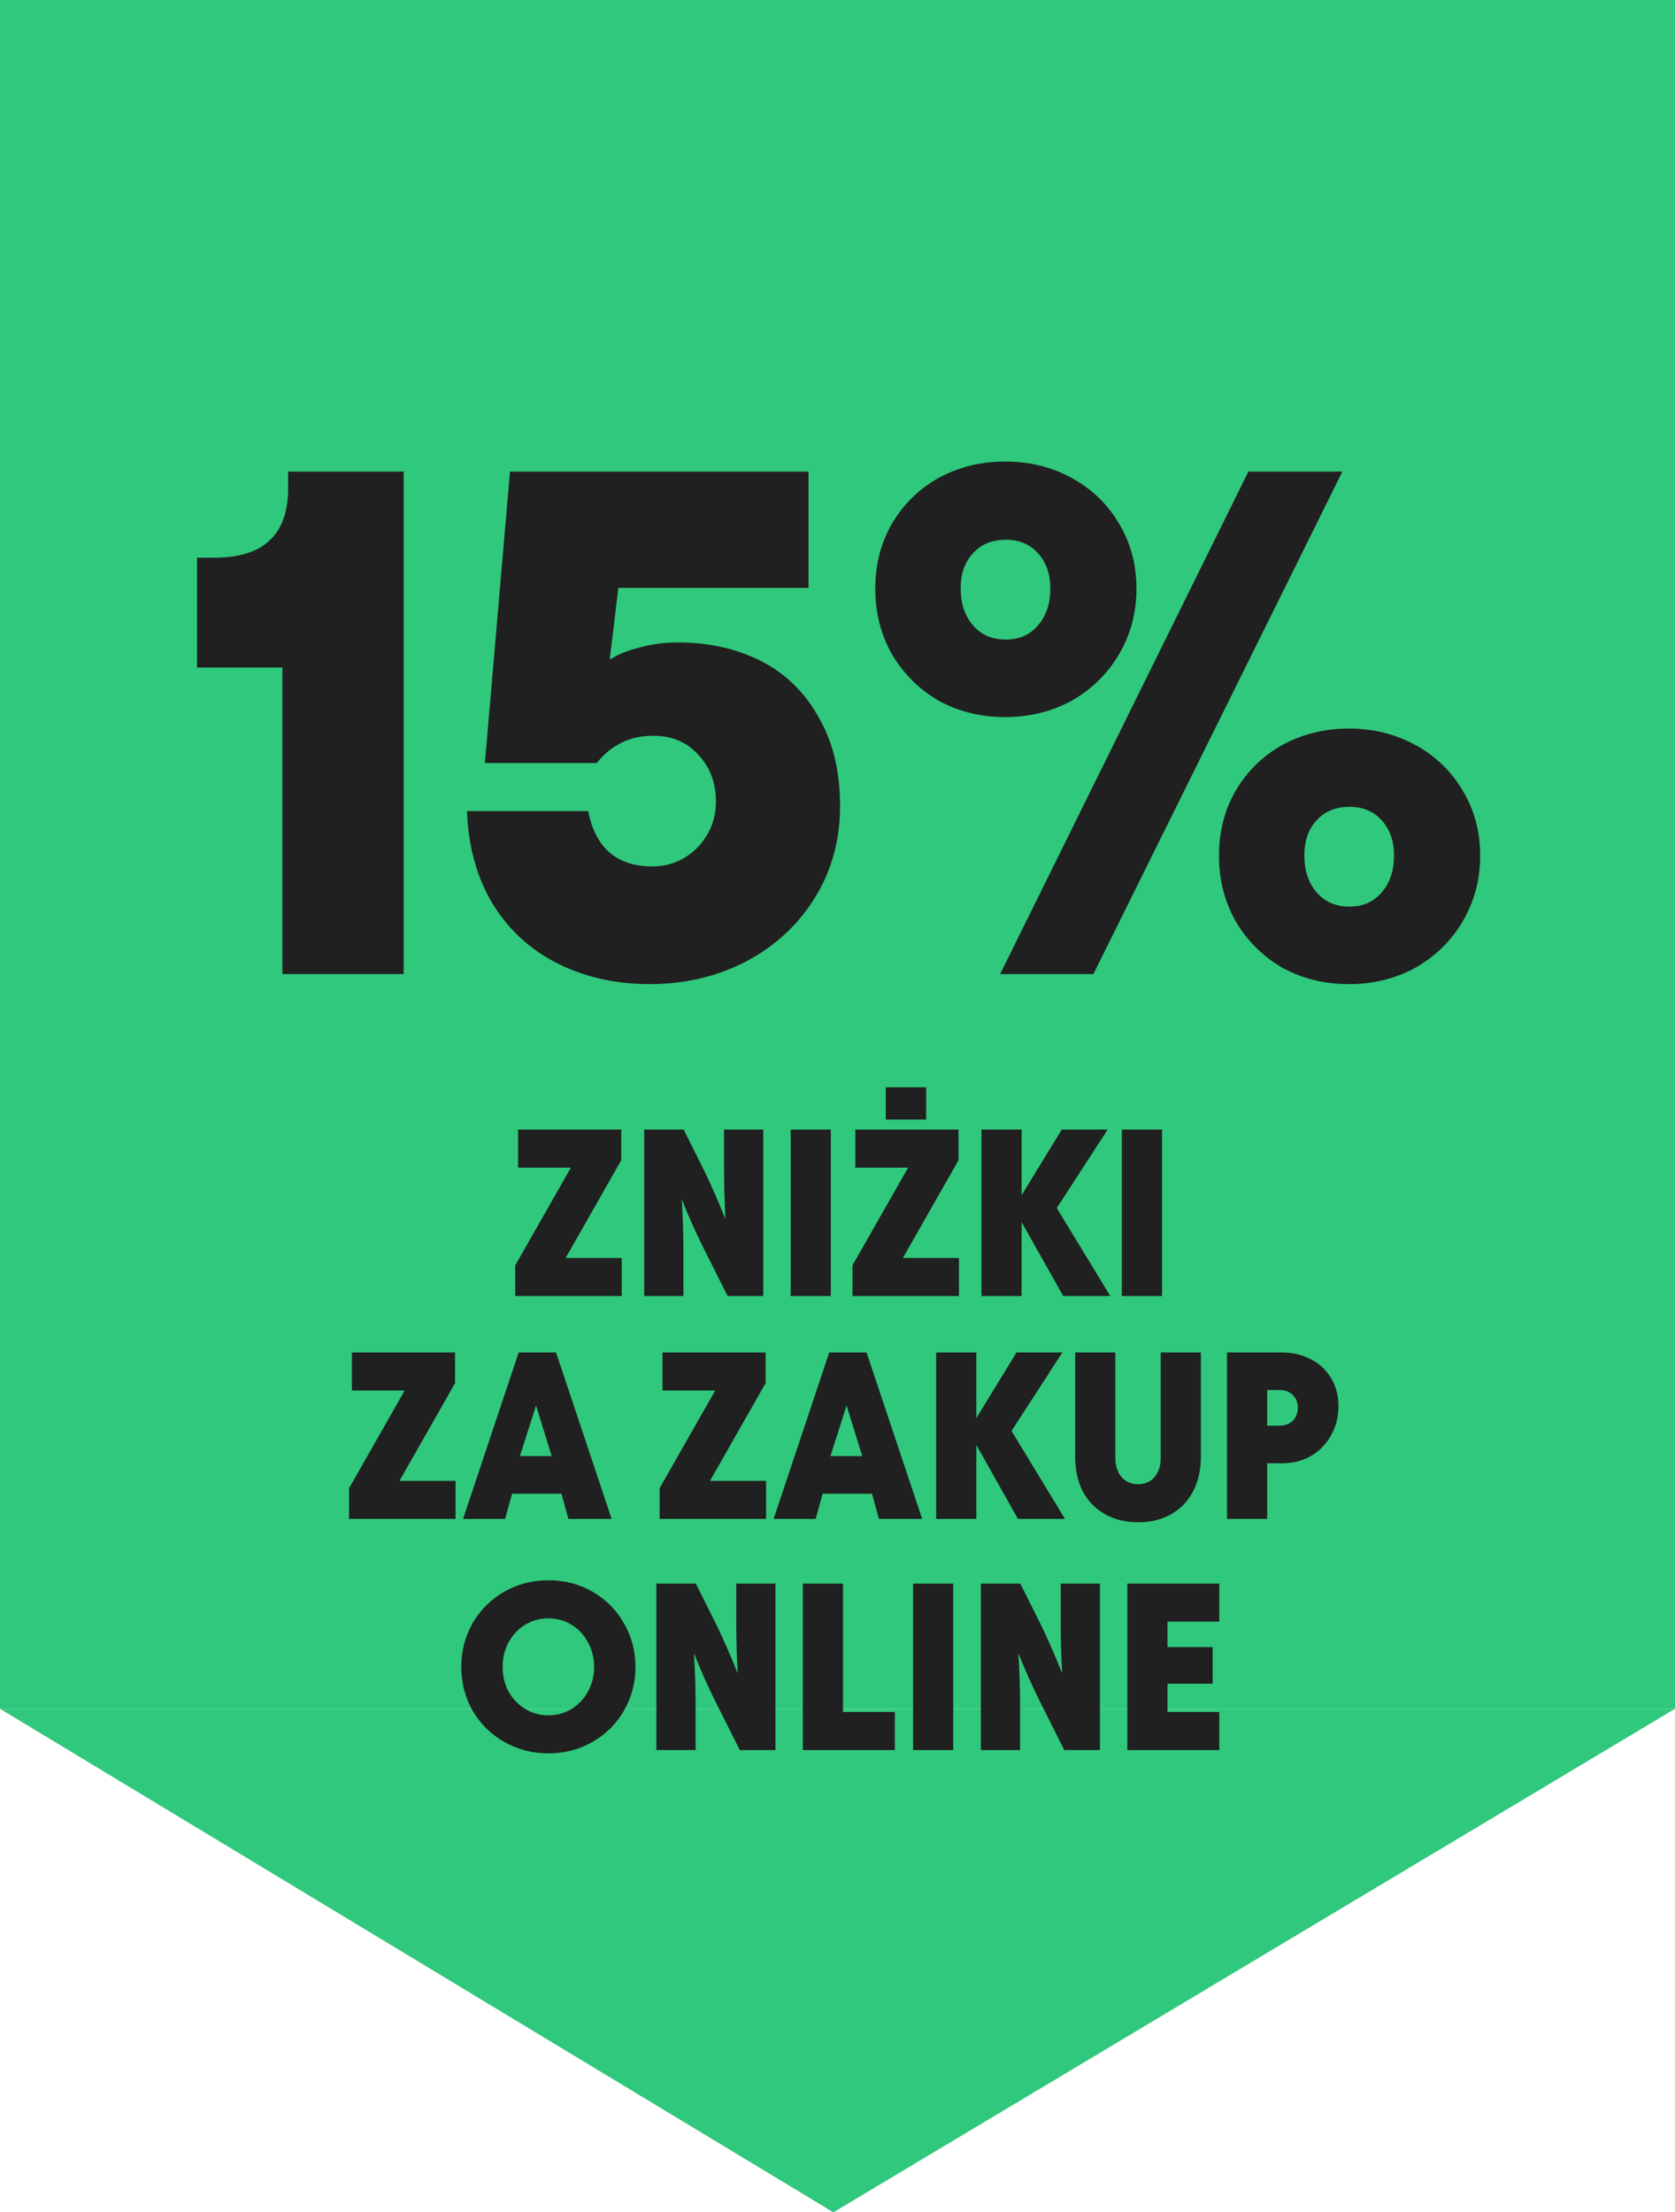
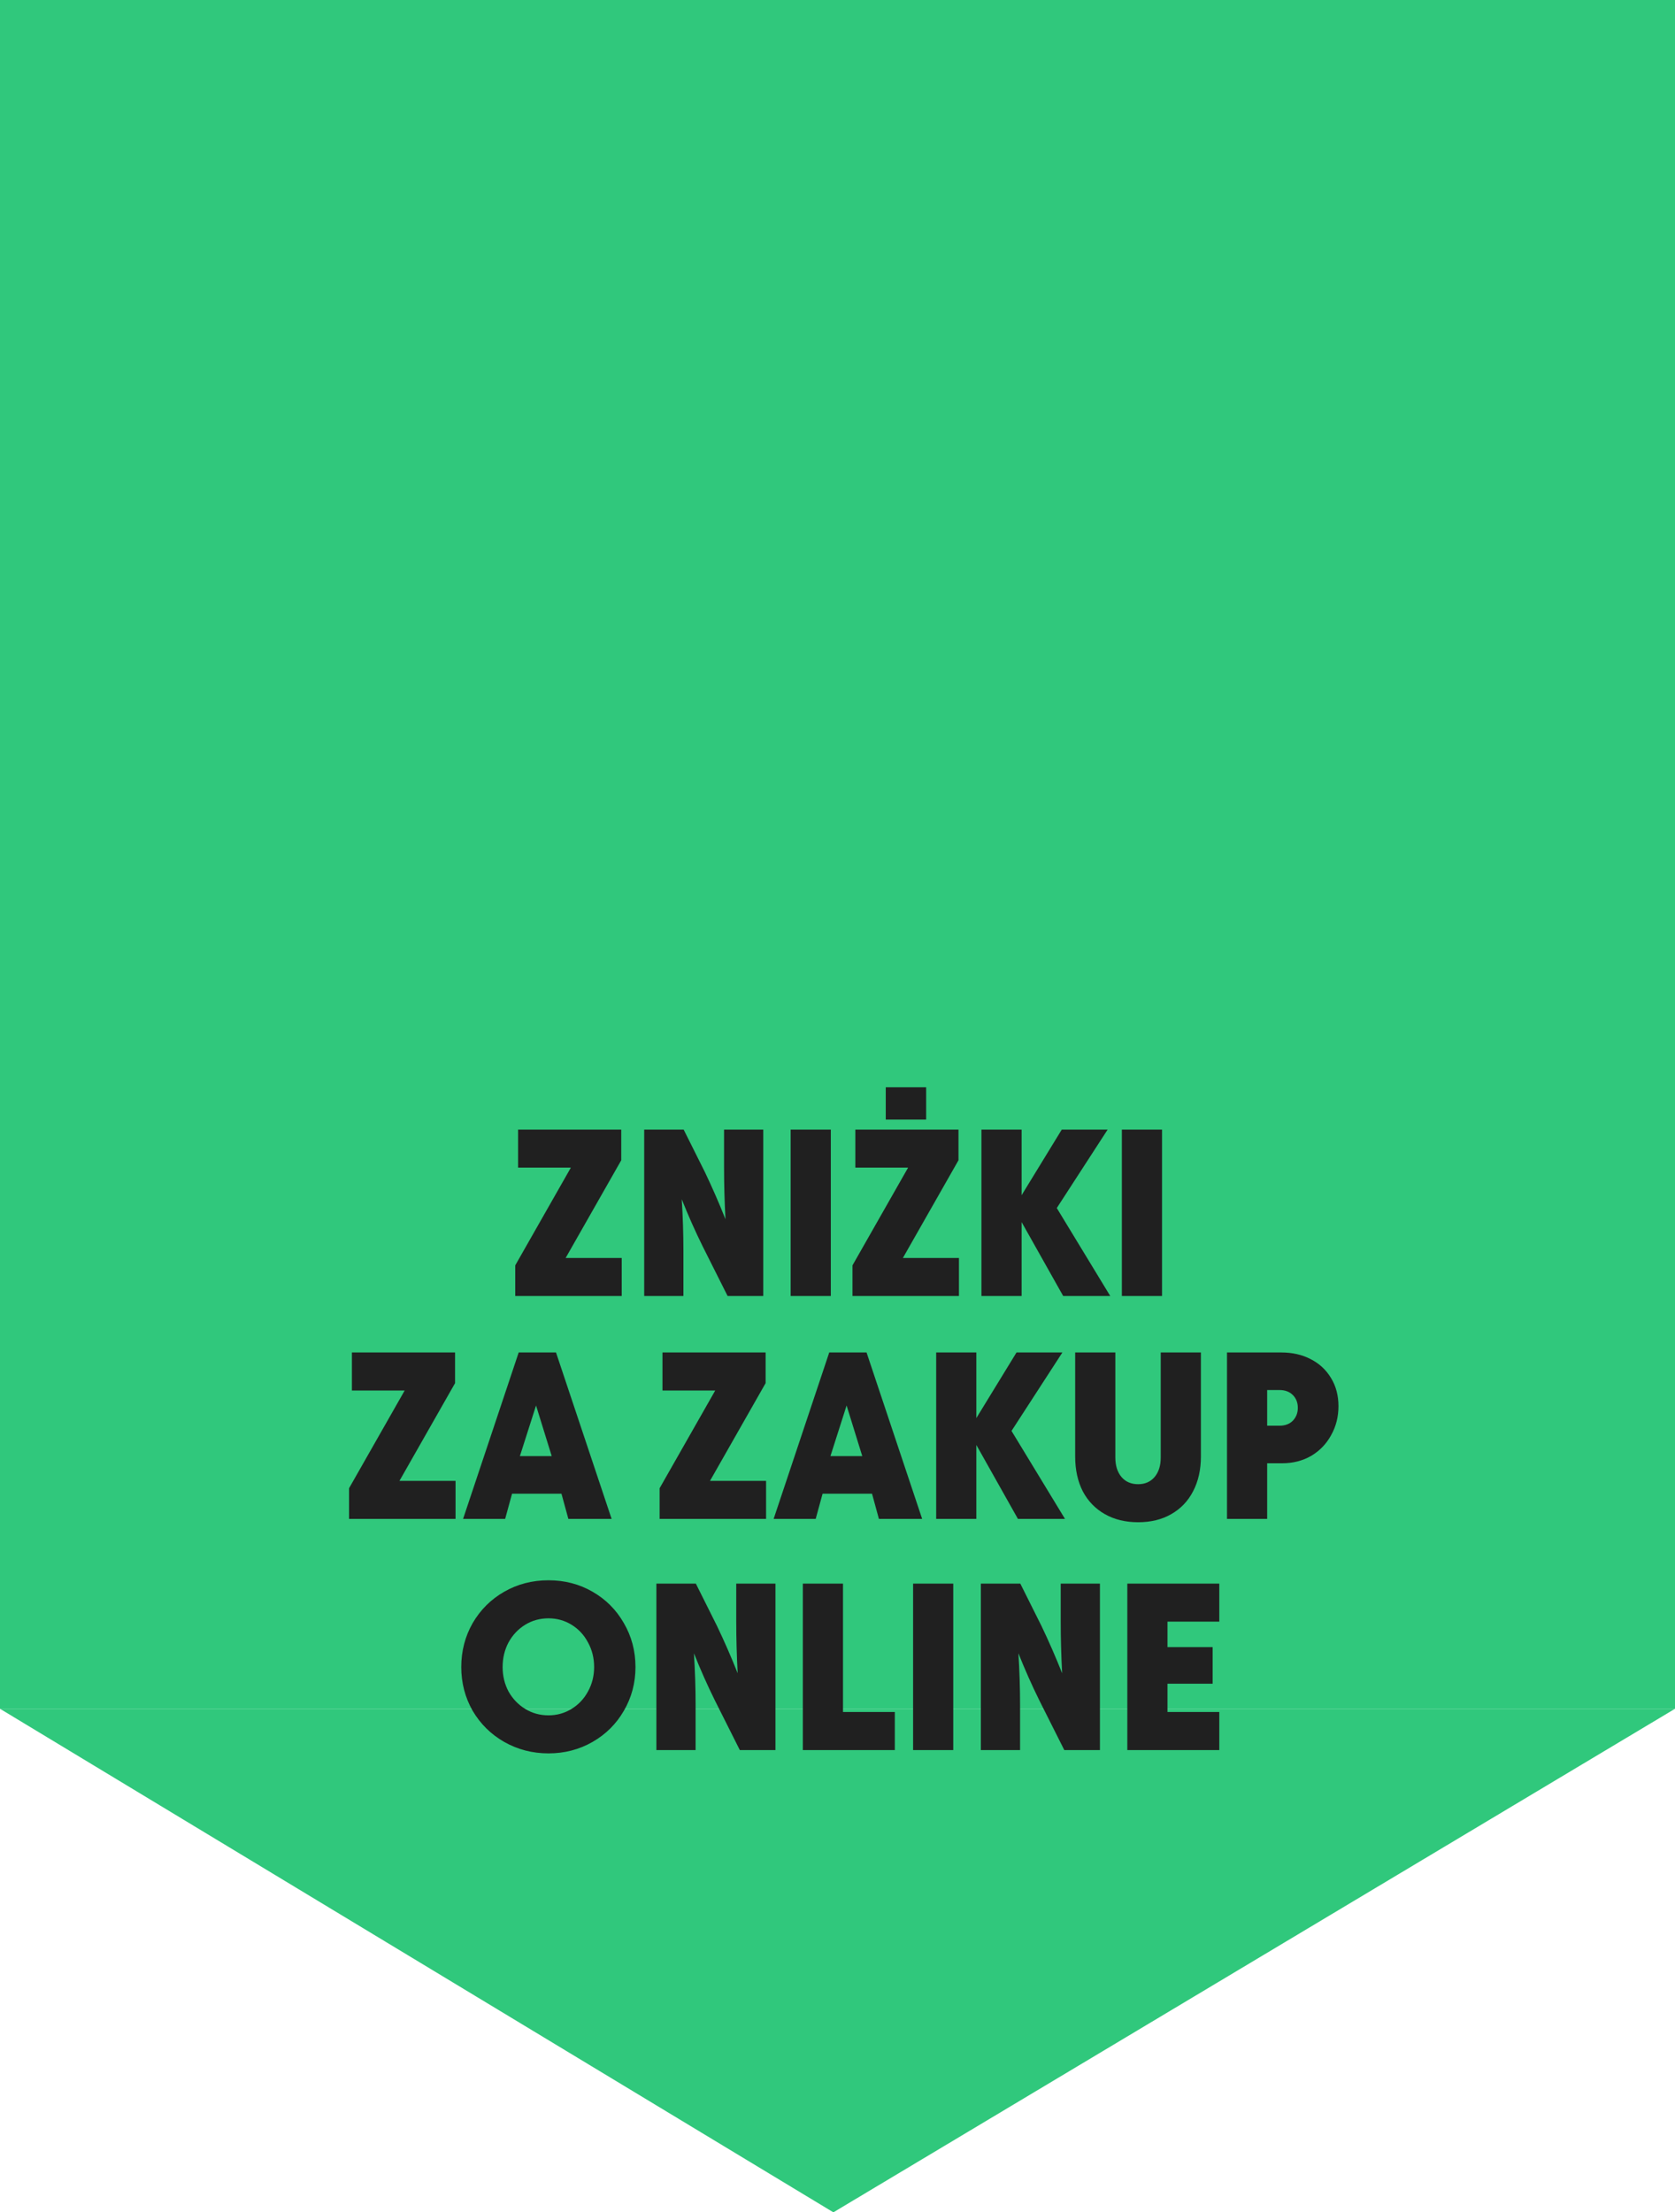
<svg xmlns="http://www.w3.org/2000/svg" width="203" height="268" viewBox="0 0 203 268" fill="none">
  <path d="M101 268L203.001 207H0L101 268Z" fill="#30C87C" />
  <rect width="203" height="207" fill="#30C87C" />
-   <path d="M48.923 118H34.227V80.867H23.878V67.562H25.878C28.951 67.562 31.212 66.867 32.661 65.475C34.169 64.084 34.922 61.968 34.922 59.127V57.127H48.923V118ZM78.765 119.217C74.707 119.217 71.026 118.406 67.721 116.783C64.417 115.159 61.779 112.782 59.808 109.652C57.837 106.463 56.764 102.666 56.59 98.26H71.287C71.692 100.405 72.533 102.057 73.808 103.217C75.142 104.376 76.881 104.956 79.026 104.956C81.171 104.956 82.998 104.202 84.505 102.695C86.012 101.129 86.766 99.274 86.766 97.129C86.766 94.81 86.041 92.897 84.592 91.39C83.2 89.882 81.403 89.129 79.2 89.129C77.693 89.129 76.388 89.419 75.287 89.998C74.185 90.52 73.2 91.332 72.33 92.433H58.764L61.808 57.127H97.984V71.215H74.939L73.895 79.911C74.881 79.273 76.099 78.78 77.548 78.433C78.997 78.027 80.534 77.824 82.157 77.824C85.925 77.824 89.288 78.578 92.244 80.085C95.201 81.592 97.52 83.853 99.201 86.868C100.941 89.825 101.81 93.419 101.81 97.651C101.81 101.825 100.767 105.565 98.68 108.869C96.65 112.116 93.868 114.666 90.331 116.522C86.795 118.319 82.939 119.217 78.765 119.217ZM162.69 57.127L132.514 118H121.209L151.298 57.127H162.69ZM106.078 71.302C106.078 68.403 106.745 65.794 108.078 63.475C109.47 61.098 111.354 59.243 113.731 57.91C116.166 56.576 118.861 55.91 121.818 55.91C124.775 55.91 127.471 56.576 129.905 57.91C132.34 59.243 134.254 61.098 135.645 63.475C137.036 65.794 137.732 68.403 137.732 71.302C137.732 74.2 137.036 76.838 135.645 79.215C134.254 81.592 132.34 83.476 129.905 84.868C127.471 86.201 124.775 86.868 121.818 86.868C118.861 86.868 116.166 86.201 113.731 84.868C111.354 83.476 109.47 81.592 108.078 79.215C106.745 76.838 106.078 74.2 106.078 71.302ZM116.426 71.302C116.426 73.099 116.919 74.577 117.905 75.737C118.89 76.896 120.224 77.476 121.905 77.476C123.528 77.476 124.833 76.896 125.818 75.737C126.804 74.577 127.297 73.099 127.297 71.302C127.297 69.562 126.804 68.142 125.818 67.041C124.833 65.939 123.528 65.388 121.905 65.388C120.224 65.388 118.89 65.939 117.905 67.041C116.919 68.084 116.426 69.504 116.426 71.302ZM147.733 103.651C147.733 100.753 148.399 98.144 149.733 95.825C151.124 93.448 153.008 91.593 155.385 90.259C157.82 88.926 160.516 88.259 163.473 88.259C166.429 88.259 169.125 88.926 171.56 90.259C173.995 91.593 175.908 93.448 177.299 95.825C178.691 98.144 179.387 100.753 179.387 103.651C179.387 106.55 178.691 109.188 177.299 111.565C175.908 113.942 173.995 115.826 171.56 117.217C169.125 118.551 166.429 119.217 163.473 119.217C160.516 119.217 157.82 118.551 155.385 117.217C153.008 115.826 151.124 113.942 149.733 111.565C148.399 109.188 147.733 106.55 147.733 103.651ZM158.081 103.651C158.081 105.449 158.574 106.927 159.559 108.086C160.545 109.246 161.878 109.826 163.56 109.826C165.183 109.826 166.487 109.246 167.473 108.086C168.458 106.927 168.951 105.449 168.951 103.651C168.951 101.912 168.458 100.492 167.473 99.39C166.487 98.289 165.183 97.738 163.56 97.738C161.878 97.738 160.545 98.289 159.559 99.39C158.574 100.434 158.081 101.854 158.081 103.651Z" fill="#202020" />
  <path d="M75.291 136.837V140.553L68.551 152.391H75.349V157H62.445V153.284L69.185 141.446H62.79V136.837H75.291ZM85.418 141.964C86.302 143.808 87.137 145.718 87.924 147.696C87.809 145.565 87.751 143.481 87.751 141.446V136.837H92.504V157H88.183L85.159 150.98C84.257 149.156 83.412 147.255 82.624 145.277C82.759 147.408 82.826 149.492 82.826 151.527V157H78.073V136.837H82.855L85.418 141.964ZM100.691 136.837V157H95.823V136.837H100.691ZM116.163 136.837V140.553L109.423 152.391H116.22V157H103.316V153.284L110.056 141.446H103.662V136.837H116.163ZM112.245 131.71V135.627H107.349V131.71H112.245ZM123.813 148.042V157H118.945V136.837H123.813V144.787L128.68 136.837H134.24L128.076 146.342L134.557 157H128.853L123.813 148.042ZM140.831 136.837V157H135.963V136.837H140.831ZM55.151 163.837V167.553L48.411 179.391H55.209V184H42.304V180.284L49.044 168.446H42.65V163.837H55.151ZM62.862 163.837H67.385L74.125 184H68.882L68.047 180.947H62.056L61.221 184H56.122L62.862 163.837ZM66.866 176.396L64.965 170.26L63.006 176.396H66.866ZM92.788 163.837V167.553L86.047 179.391H92.845V184H79.941V180.284L86.681 168.446H80.287V163.837H92.788ZM100.499 163.837H105.021L111.761 184H106.519L105.684 180.947H99.692L98.857 184H93.759L100.499 163.837ZM104.503 176.396L102.602 170.26L100.643 176.396H104.503ZM118.327 175.042V184H113.46V163.837H118.327V171.787L123.195 163.837H128.755L122.59 173.342L129.071 184H123.368L118.327 175.042ZM137.938 184.403C136.402 184.403 135.057 184.077 133.905 183.424C132.753 182.771 131.86 181.849 131.227 180.659C130.612 179.449 130.305 178.047 130.305 176.453V163.837H135.173V176.569C135.173 177.548 135.422 178.335 135.922 178.93C136.421 179.507 137.093 179.795 137.938 179.795C138.764 179.795 139.426 179.507 139.925 178.93C140.425 178.335 140.674 177.548 140.674 176.569V163.837H145.542V176.453C145.542 178.047 145.225 179.449 144.592 180.659C143.977 181.849 143.094 182.771 141.942 183.424C140.809 184.077 139.474 184.403 137.938 184.403ZM148.705 163.837H155.301C156.626 163.837 157.807 164.106 158.844 164.644C159.9 165.181 160.726 165.949 161.321 166.948C161.917 167.927 162.214 169.06 162.214 170.347C162.214 171.633 161.917 172.805 161.321 173.861C160.745 174.917 159.939 175.752 158.902 176.367C157.865 176.962 156.694 177.26 155.388 177.26H153.573V184H148.705V163.837ZM155.071 172.709C155.743 172.709 156.281 172.507 156.684 172.104C157.087 171.681 157.289 171.163 157.289 170.548C157.289 169.915 157.087 169.396 156.684 168.993C156.281 168.59 155.743 168.388 155.071 168.388H153.573V172.709H155.071ZM66.474 212.403C64.534 212.403 62.748 211.942 61.116 211.021C59.503 210.099 58.226 208.841 57.285 207.247C56.364 205.634 55.903 203.868 55.903 201.947C55.903 200.008 56.364 198.232 57.285 196.619C58.226 195.006 59.503 193.738 61.116 192.816C62.729 191.895 64.515 191.434 66.474 191.434C68.433 191.434 70.209 191.895 71.803 192.816C73.416 193.738 74.683 195.006 75.605 196.619C76.546 198.232 77.016 200.008 77.016 201.947C77.016 203.868 76.546 205.634 75.605 207.247C74.683 208.841 73.416 210.099 71.803 211.021C70.19 211.942 68.413 212.403 66.474 212.403ZM60.915 201.947C60.915 203.023 61.155 204.012 61.635 204.914C62.134 205.798 62.806 206.498 63.651 207.017C64.496 207.535 65.437 207.795 66.474 207.795C67.492 207.795 68.423 207.535 69.268 207.017C70.113 206.498 70.775 205.798 71.255 204.914C71.755 204.012 72.004 203.023 72.004 201.947C72.004 200.853 71.755 199.854 71.255 198.952C70.775 198.049 70.113 197.339 69.268 196.82C68.423 196.302 67.492 196.043 66.474 196.043C65.437 196.043 64.496 196.302 63.651 196.82C62.806 197.339 62.134 198.049 61.635 198.952C61.155 199.854 60.915 200.853 60.915 201.947ZM86.895 196.964C87.778 198.808 88.614 200.718 89.401 202.696C89.286 200.565 89.228 198.481 89.228 196.446V191.837H93.981V212H89.66L86.636 205.98C85.733 204.156 84.888 202.255 84.101 200.277C84.236 202.408 84.303 204.492 84.303 206.527V212H79.55V191.837H84.332L86.895 196.964ZM102.167 191.837V207.391H108.447V212H97.299V191.837H102.167ZM115.529 191.837V212H110.661V191.837H115.529ZM126.219 196.964C127.103 198.808 127.938 200.718 128.725 202.696C128.61 200.565 128.553 198.481 128.553 196.446V191.837H133.305V212H128.985L125.96 205.98C125.058 204.156 124.213 202.255 123.425 200.277C123.56 202.408 123.627 204.492 123.627 206.527V212H118.874V191.837H123.656L126.219 196.964ZM147.771 191.837V196.446H141.492V199.528H146.964V203.964H141.492V207.391H147.771V212H136.624V191.837H147.771Z" fill="#202020" />
</svg>